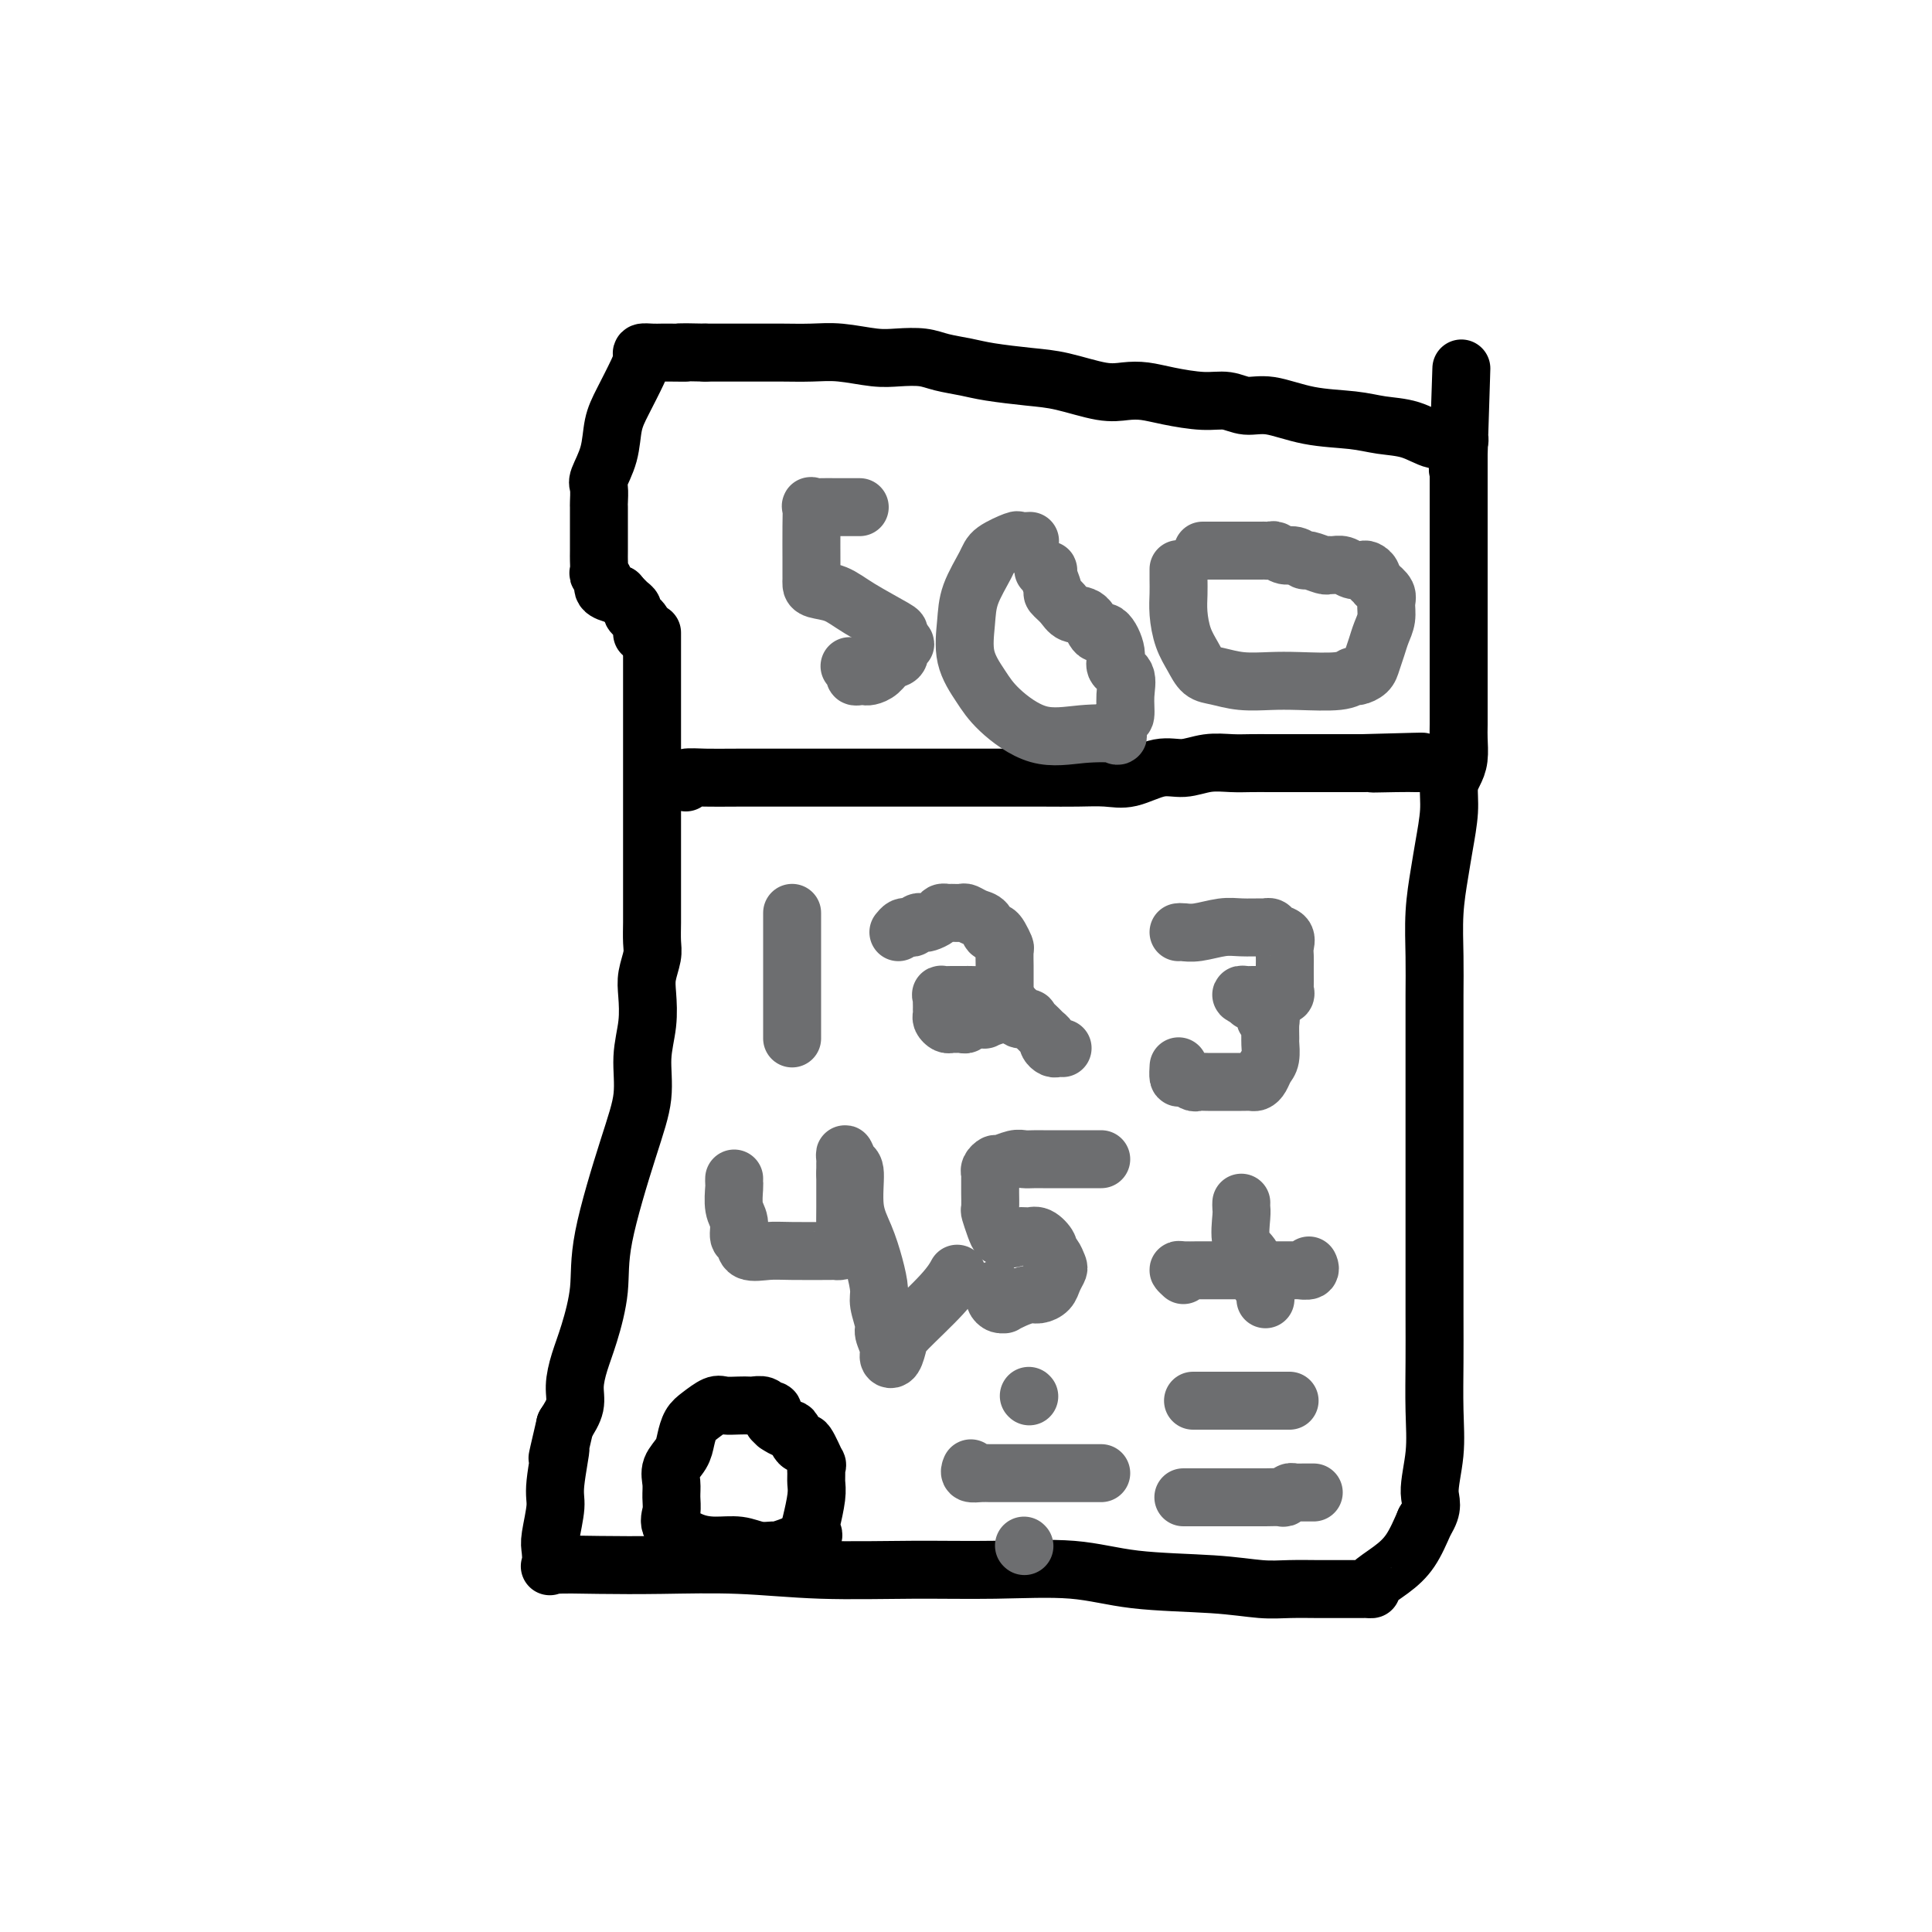
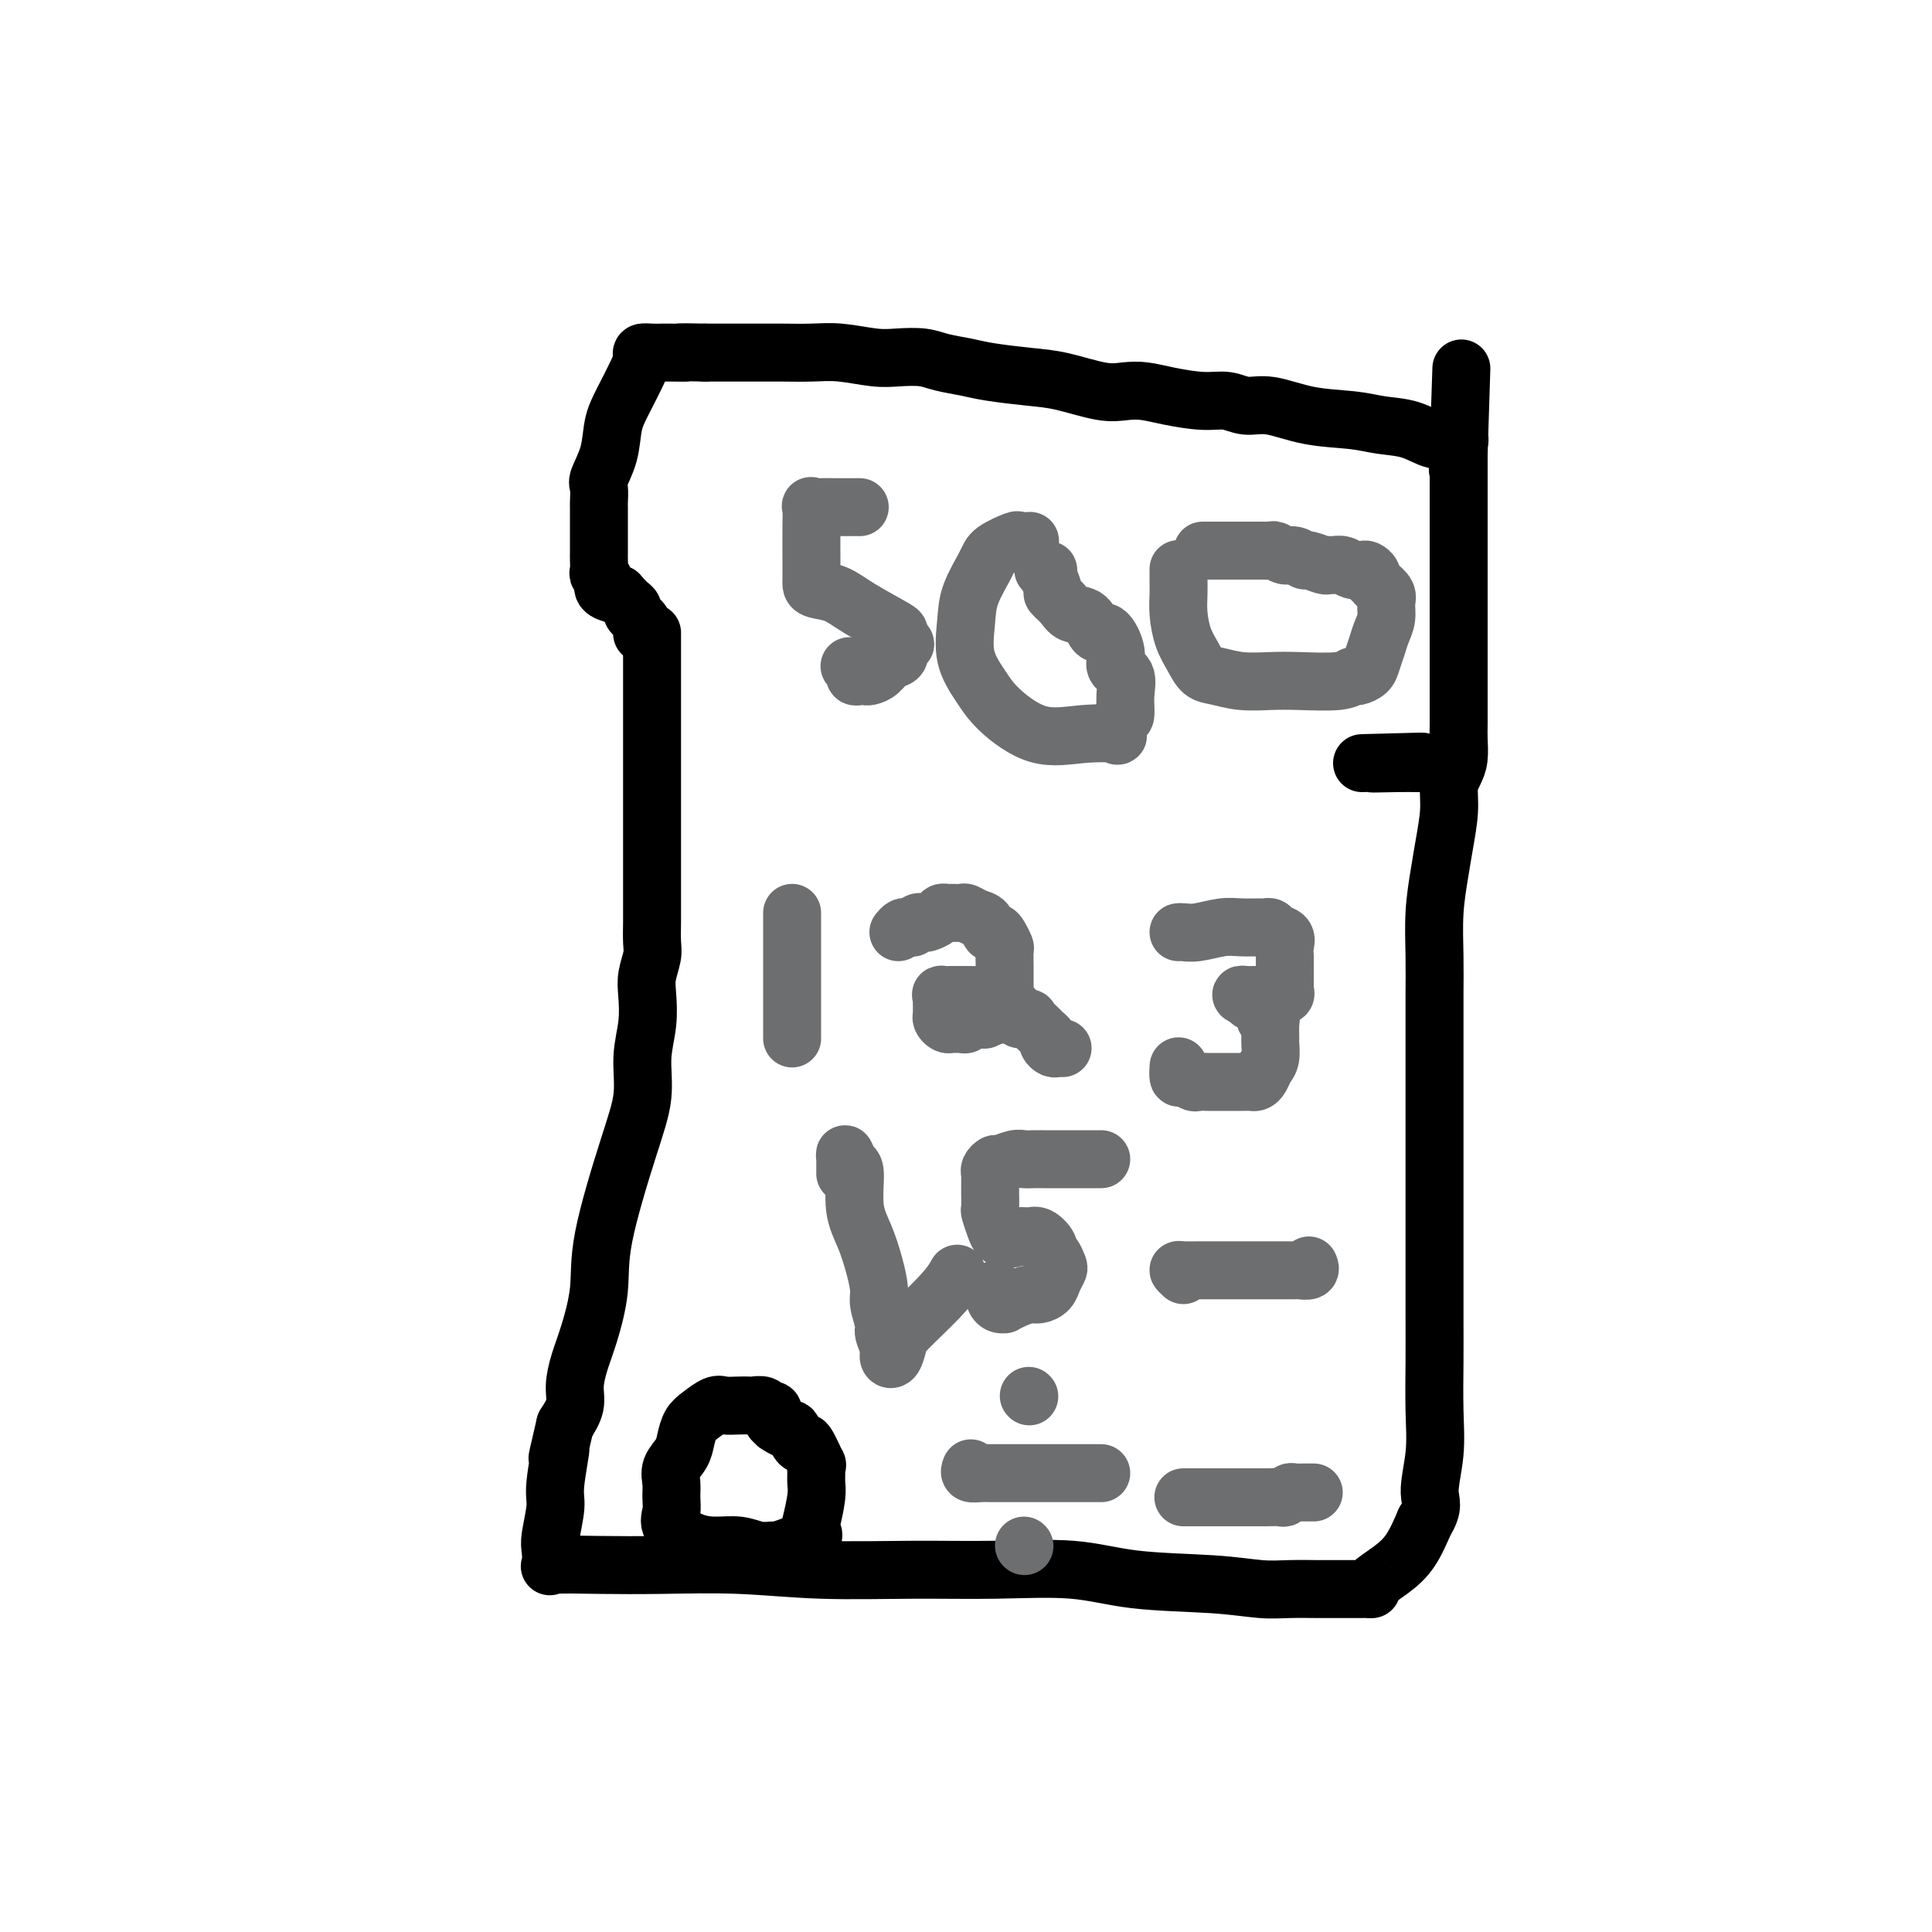
<svg xmlns="http://www.w3.org/2000/svg" viewBox="0 0 400 400" version="1.1">
  <g fill="none" stroke="#000000" stroke-width="12" stroke-linecap="round" stroke-linejoin="round">
    <path d="M135,131c-0.000,0.116 -0.000,0.231 0,1c0.000,0.769 0.000,2.191 0,3c-0.000,0.809 -0.000,1.004 0,3c0.000,1.996 0.000,5.793 0,9c-0.000,3.207 -0.000,5.824 0,8c0.000,2.176 0.000,3.911 0,6c-0.000,2.089 -0.000,4.530 0,6c0.000,1.470 0.000,1.967 0,4c-0.000,2.033 -0.000,5.601 0,8c0.000,2.399 0.001,3.628 0,5c-0.001,1.372 -0.004,2.888 0,4c0.004,1.112 0.015,1.821 0,3c-0.015,1.179 -0.055,2.827 0,4c0.055,1.173 0.207,1.872 0,3c-0.207,1.128 -0.772,2.686 -1,4c-0.228,1.314 -0.120,2.384 0,4c0.120,1.616 0.252,3.777 0,6c-0.252,2.223 -0.889,4.509 -1,7c-0.111,2.491 0.304,5.186 0,8c-0.304,2.814 -1.328,5.746 -3,11c-1.672,5.254 -3.993,12.831 -5,18c-1.007,5.169 -0.699,7.929 -1,11c-0.301,3.071 -1.210,6.453 -2,9c-0.790,2.547 -1.459,4.260 -2,6c-0.541,1.740 -0.953,3.507 -1,5c-0.047,1.493 0.272,2.712 0,4c-0.272,1.288 -1.136,2.644 -2,4" />
    <path d="M117,295c-2.637,11.285 -1.229,5.498 -1,5c0.229,-0.498 -0.723,4.295 -1,7c-0.277,2.705 0.119,3.324 0,5c-0.119,1.676 -0.754,4.411 -1,6c-0.246,1.589 -0.104,2.034 0,3c0.104,0.966 0.169,2.454 0,3c-0.169,0.546 -0.572,0.150 1,0c1.572,-0.150 5.119,-0.054 9,0c3.881,0.054 8.094,0.068 13,0c4.906,-0.068 10.503,-0.216 16,0c5.497,0.216 10.894,0.797 17,1c6.106,0.203 12.920,0.029 19,0c6.080,-0.029 11.427,0.087 17,0c5.573,-0.087 11.374,-0.377 16,0c4.626,0.377 8.078,1.422 13,2c4.922,0.578 11.313,0.691 16,1c4.687,0.309 7.668,0.815 10,1c2.332,0.185 4.015,0.050 6,0c1.985,-0.050 4.272,-0.013 6,0c1.728,0.013 2.899,0.004 4,0c1.101,-0.004 2.134,-0.003 3,0c0.866,0.003 1.564,0.006 2,0c0.436,-0.006 0.609,-0.022 1,0c0.391,0.022 1.000,0.083 1,0c0.000,-0.083 -0.608,-0.311 0,-1c0.608,-0.689 2.433,-1.839 4,-3c1.567,-1.161 2.876,-2.332 4,-4c1.124,-1.668 2.062,-3.834 3,-6" />
    <path d="M295,315c2.022,-3.150 1.078,-4.024 1,-6c-0.078,-1.976 0.711,-5.053 1,-8c0.289,-2.947 0.077,-5.766 0,-9c-0.077,-3.234 -0.021,-6.885 0,-10c0.021,-3.115 0.006,-5.695 0,-10c-0.006,-4.305 -0.002,-10.337 0,-16c0.002,-5.663 0.001,-10.958 0,-16c-0.001,-5.042 -0.001,-9.829 0,-14c0.001,-4.171 0.003,-7.724 0,-11c-0.003,-3.276 -0.012,-6.274 0,-9c0.012,-2.726 0.046,-5.179 0,-8c-0.046,-2.821 -0.171,-6.008 0,-9c0.171,-2.992 0.637,-5.788 1,-8c0.363,-2.212 0.623,-3.840 1,-6c0.377,-2.160 0.872,-4.851 1,-7c0.128,-2.149 -0.109,-3.756 0,-5c0.109,-1.244 0.565,-2.125 1,-3c0.435,-0.875 0.849,-1.746 1,-3c0.151,-1.254 0.041,-2.893 0,-4c-0.041,-1.107 -0.011,-1.682 0,-3c0.011,-1.318 0.003,-3.377 0,-5c-0.003,-1.623 -0.001,-2.809 0,-5c0.001,-2.191 0.000,-5.388 0,-10c-0.000,-4.612 -0.000,-10.639 0,-15c0.000,-4.361 0.000,-7.057 0,-9c-0.000,-1.943 -0.000,-3.132 0,-4c0.000,-0.868 0.000,-1.415 0,-2c-0.000,-0.585 -0.000,-1.208 0,-2c0.000,-0.792 0.000,-1.752 0,-2c-0.000,-0.248 -0.000,0.215 0,0c0.000,-0.215 0.000,-1.107 0,-2" />
    <path d="M302,94c1.089,-34.350 0.312,-9.724 0,-1c-0.312,8.724 -0.160,1.546 0,-1c0.160,-2.546 0.330,-0.461 0,0c-0.330,0.461 -1.158,-0.703 -2,-1c-0.842,-0.297 -1.699,0.273 -3,0c-1.301,-0.273 -3.047,-1.387 -5,-2c-1.953,-0.613 -4.115,-0.723 -6,-1c-1.885,-0.277 -3.494,-0.719 -6,-1c-2.506,-0.281 -5.910,-0.400 -9,-1c-3.090,-0.600 -5.866,-1.680 -8,-2c-2.134,-0.320 -3.627,0.121 -5,0c-1.373,-0.121 -2.625,-0.803 -4,-1c-1.375,-0.197 -2.874,0.093 -5,0c-2.126,-0.093 -4.878,-0.567 -7,-1c-2.122,-0.433 -3.614,-0.823 -5,-1c-1.386,-0.177 -2.667,-0.141 -4,0c-1.333,0.141 -2.718,0.389 -5,0c-2.282,-0.389 -5.461,-1.413 -8,-2c-2.539,-0.587 -4.439,-0.735 -7,-1c-2.561,-0.265 -5.784,-0.646 -8,-1c-2.216,-0.354 -3.426,-0.682 -5,-1c-1.574,-0.318 -3.511,-0.625 -5,-1c-1.489,-0.375 -2.528,-0.819 -4,-1c-1.472,-0.181 -3.376,-0.101 -5,0c-1.624,0.101 -2.967,0.223 -5,0c-2.033,-0.223 -4.756,-0.792 -7,-1c-2.244,-0.208 -4.010,-0.056 -6,0c-1.990,0.056 -4.203,0.015 -6,0c-1.797,-0.015 -3.176,-0.004 -5,0c-1.824,0.004 -4.093,0.001 -6,0c-1.907,-0.001 -3.454,-0.001 -5,0" />
    <path d="M146,73c-7.712,-0.155 -4.491,-0.042 -4,0c0.491,0.042 -1.749,0.013 -3,0c-1.251,-0.013 -1.513,-0.011 -2,0c-0.487,0.011 -1.198,0.032 -2,0c-0.802,-0.032 -1.697,-0.118 -2,0c-0.303,0.118 -0.016,0.438 0,1c0.016,0.562 -0.238,1.366 -1,3c-0.762,1.634 -2.032,4.099 -3,6c-0.968,1.901 -1.632,3.238 -2,5c-0.368,1.762 -0.438,3.947 -1,6c-0.562,2.053 -1.615,3.972 -2,5c-0.385,1.028 -0.103,1.165 0,2c0.103,0.835 0.028,2.369 0,3c-0.028,0.631 -0.007,0.358 0,1c0.007,0.642 0.001,2.200 0,4c-0.001,1.800 0.004,3.843 0,5c-0.004,1.157 -0.017,1.427 0,2c0.017,0.573 0.065,1.450 0,2c-0.065,0.550 -0.243,0.774 0,1c0.243,0.226 0.906,0.453 1,1c0.094,0.547 -0.381,1.415 0,2c0.381,0.585 1.618,0.889 2,1c0.382,0.111 -0.089,0.030 0,0c0.089,-0.030 0.740,-0.009 1,0c0.260,0.009 0.130,0.004 0,0" />
    <path d="M128,123c0.803,0.953 0.811,0.835 1,1c0.189,0.165 0.558,0.612 1,1c0.442,0.388 0.955,0.717 1,1c0.045,0.283 -0.380,0.519 0,1c0.380,0.481 1.564,1.206 2,2c0.436,0.794 0.125,1.655 0,2c-0.125,0.345 -0.062,0.172 0,0" />
  </g>
  <g fill="none" stroke="#6D6E70" stroke-width="12" stroke-linecap="round" stroke-linejoin="round">
    <path d="M164,189c0.000,1.255 0.000,2.510 0,3c0.000,0.490 0.000,0.214 0,1c-0.000,0.786 0.000,2.632 0,4c0.000,1.368 0.000,2.256 0,3c0.000,0.744 0.000,1.344 0,2c0.000,0.656 -0.000,1.370 0,2c0.000,0.630 0.000,1.178 0,2c0.000,0.822 0.000,1.919 0,3c0.000,1.081 0.000,2.146 0,3c0.000,0.854 0.000,1.497 0,2c0.000,0.503 0.000,0.866 0,1c0.000,0.134 0.000,0.038 0,0c0.000,-0.038 0.000,-0.019 0,0" />
    <path d="M186,193c0.333,-0.415 0.667,-0.829 1,-1c0.333,-0.171 0.666,-0.098 1,0c0.334,0.098 0.671,0.220 1,0c0.329,-0.220 0.651,-0.781 1,-1c0.349,-0.219 0.724,-0.097 1,0c0.276,0.097 0.454,0.170 1,0c0.546,-0.170 1.460,-0.581 2,-1c0.540,-0.419 0.707,-0.845 1,-1c0.293,-0.155 0.711,-0.038 1,0c0.289,0.038 0.448,-0.002 1,0c0.552,0.002 1.496,0.047 2,0c0.504,-0.047 0.569,-0.185 1,0c0.431,0.185 1.229,0.692 2,1c0.771,0.308 1.517,0.415 2,1c0.483,0.585 0.704,1.646 1,2c0.296,0.354 0.668,0.000 1,0c0.332,-0.000 0.625,0.352 1,1c0.375,0.648 0.833,1.590 1,2c0.167,0.410 0.045,0.287 0,1c-0.045,0.713 -0.012,2.261 0,3c0.012,0.739 0.003,0.670 0,1c-0.003,0.330 -0.001,1.059 0,2c0.001,0.941 -0.000,2.093 0,3c0.000,0.907 0.003,1.567 0,2c-0.003,0.433 -0.010,0.638 0,1c0.010,0.362 0.036,0.882 0,1c-0.036,0.118 -0.133,-0.164 -1,0c-0.867,0.164 -2.503,0.775 -3,1c-0.497,0.225 0.144,0.064 0,0c-0.144,-0.064 -1.072,-0.032 -2,0" />
    <path d="M202,211c-1.394,0.249 -1.879,-0.130 -2,0c-0.121,0.130 0.123,0.768 0,1c-0.123,0.232 -0.611,0.059 -1,0c-0.389,-0.059 -0.679,-0.004 -1,0c-0.321,0.004 -0.675,-0.041 -1,0c-0.325,0.041 -0.623,0.170 -1,0c-0.377,-0.170 -0.833,-0.637 -1,-1c-0.167,-0.363 -0.045,-0.622 0,-1c0.045,-0.378 0.013,-0.876 0,-1c-0.013,-0.124 -0.005,0.124 0,0c0.005,-0.124 0.008,-0.622 0,-1c-0.008,-0.378 -0.027,-0.637 0,-1c0.027,-0.363 0.101,-0.829 0,-1c-0.101,-0.171 -0.377,-0.046 0,0c0.377,0.046 1.407,0.012 2,0c0.593,-0.012 0.749,-0.003 1,0c0.251,0.003 0.596,0.001 1,0c0.404,-0.001 0.868,-0.001 1,0c0.132,0.001 -0.067,0.004 0,0c0.067,-0.004 0.399,-0.016 1,0c0.601,0.016 1.470,0.061 2,0c0.530,-0.061 0.719,-0.226 1,0c0.281,0.226 0.653,0.844 1,1c0.347,0.156 0.670,-0.150 1,0c0.330,0.150 0.666,0.757 1,1c0.334,0.243 0.667,0.121 1,0" />
    <path d="M208,208c1.962,0.322 0.366,0.129 0,0c-0.366,-0.129 0.498,-0.192 1,0c0.502,0.192 0.640,0.638 1,1c0.360,0.362 0.940,0.640 1,1c0.060,0.360 -0.402,0.803 0,1c0.402,0.197 1.667,0.147 2,0c0.333,-0.147 -0.265,-0.390 0,0c0.265,0.390 1.395,1.415 2,2c0.605,0.585 0.687,0.731 1,1c0.313,0.269 0.858,0.660 1,1c0.142,0.340 -0.119,0.627 0,1c0.119,0.373 0.620,0.832 1,1c0.380,0.168 0.641,0.045 1,0c0.359,-0.045 0.817,-0.013 1,0c0.183,0.013 0.092,0.006 0,0" />
    <path d="M244,193c0.210,-0.030 0.421,-0.061 1,0c0.579,0.061 1.527,0.213 3,0c1.473,-0.213 3.470,-0.790 5,-1c1.530,-0.210 2.594,-0.053 4,0c1.406,0.053 3.155,0.002 4,0c0.845,-0.002 0.787,0.044 1,0c0.213,-0.044 0.698,-0.178 1,0c0.302,0.178 0.421,0.666 1,1c0.579,0.334 1.619,0.512 2,1c0.381,0.488 0.102,1.286 0,2c-0.102,0.714 -0.028,1.343 0,2c0.028,0.657 0.009,1.343 0,2c-0.009,0.657 -0.008,1.286 0,2c0.008,0.714 0.022,1.512 0,2c-0.022,0.488 -0.081,0.667 0,1c0.081,0.333 0.302,0.821 0,1c-0.302,0.179 -1.128,0.048 -2,0c-0.872,-0.048 -1.791,-0.013 -2,0c-0.209,0.013 0.293,0.003 0,0c-0.293,-0.003 -1.380,0.002 -2,0c-0.620,-0.002 -0.775,-0.011 -1,0c-0.225,0.011 -0.522,0.041 -1,0c-0.478,-0.041 -1.137,-0.155 -1,0c0.137,0.155 1.068,0.577 2,1" />
    <path d="M259,207c-0.689,0.565 1.087,0.477 2,1c0.913,0.523 0.963,1.658 1,2c0.037,0.342 0.063,-0.108 0,0c-0.063,0.108 -0.213,0.772 0,1c0.213,0.228 0.790,0.018 1,0c0.210,-0.018 0.053,0.155 0,1c-0.053,0.845 -0.003,2.363 0,3c0.003,0.637 -0.041,0.395 0,1c0.041,0.605 0.166,2.057 0,3c-0.166,0.943 -0.623,1.377 -1,2c-0.377,0.623 -0.674,1.435 -1,2c-0.326,0.565 -0.682,0.884 -1,1c-0.318,0.116 -0.600,0.031 -1,0c-0.400,-0.031 -0.918,-0.007 -2,0c-1.082,0.007 -2.727,-0.002 -4,0c-1.273,0.002 -2.173,0.017 -3,0c-0.827,-0.017 -1.581,-0.064 -2,0c-0.419,0.064 -0.505,0.241 -1,0c-0.495,-0.241 -1.401,-0.900 -2,-1c-0.599,-0.100 -0.892,0.358 -1,0c-0.108,-0.358 -0.031,-1.531 0,-2c0.031,-0.469 0.015,-0.235 0,0" />
-     <path d="M152,244c-0.009,0.413 -0.017,0.825 0,1c0.017,0.175 0.061,0.111 0,1c-0.061,0.889 -0.226,2.729 0,4c0.226,1.271 0.843,1.973 1,3c0.157,1.027 -0.147,2.380 0,3c0.147,0.620 0.744,0.506 1,1c0.256,0.494 0.169,1.596 1,2c0.831,0.404 2.579,0.109 4,0c1.421,-0.109 2.514,-0.031 5,0c2.486,0.031 6.365,0.015 8,0c1.635,-0.015 1.027,-0.030 1,0c-0.027,0.030 0.529,0.104 1,0c0.471,-0.104 0.858,-0.385 1,-1c0.142,-0.615 0.038,-1.565 0,-3c-0.038,-1.435 -0.010,-3.354 0,-5c0.010,-1.646 0.003,-3.020 0,-4c-0.003,-0.980 -0.001,-1.566 0,-2c0.001,-0.434 0.000,-0.717 0,-1" />
    <path d="M175,243c0.001,-2.783 0.003,-2.241 0,-2c-0.003,0.241 -0.011,0.182 0,0c0.011,-0.182 0.040,-0.486 0,-1c-0.040,-0.514 -0.148,-1.238 0,-1c0.148,0.238 0.554,1.437 1,2c0.446,0.563 0.933,0.490 1,2c0.067,1.510 -0.284,4.605 0,7c0.284,2.395 1.205,4.091 2,6c0.795,1.909 1.466,4.029 2,6c0.534,1.971 0.932,3.791 1,5c0.068,1.209 -0.193,1.805 0,3c0.193,1.195 0.839,2.988 1,4c0.161,1.012 -0.164,1.242 0,2c0.164,0.758 0.816,2.044 1,3c0.184,0.956 -0.099,1.582 0,2c0.099,0.418 0.580,0.626 1,0c0.420,-0.626 0.778,-2.088 1,-3c0.222,-0.912 0.307,-1.275 2,-3c1.693,-1.725 4.994,-4.810 7,-7c2.006,-2.190 2.716,-3.483 3,-4c0.284,-0.517 0.142,-0.259 0,0" />
    <path d="M228,240c-0.318,0.000 -0.636,0.000 -1,0c-0.364,-0.000 -0.774,-0.000 -1,0c-0.226,0.000 -0.269,0.000 -1,0c-0.731,-0.000 -2.149,-0.000 -3,0c-0.851,0.000 -1.134,0.000 -2,0c-0.866,-0.000 -2.314,-0.001 -3,0c-0.686,0.001 -0.611,0.004 -1,0c-0.389,-0.004 -1.242,-0.016 -2,0c-0.758,0.016 -1.422,0.060 -2,0c-0.578,-0.060 -1.069,-0.223 -2,0c-0.931,0.223 -2.302,0.832 -3,1c-0.698,0.168 -0.723,-0.105 -1,0c-0.277,0.105 -0.806,0.589 -1,1c-0.194,0.411 -0.052,0.748 0,1c0.052,0.252 0.013,0.419 0,1c-0.013,0.581 -0.001,1.577 0,2c0.001,0.423 -0.011,0.275 0,1c0.011,0.725 0.044,2.324 0,3c-0.044,0.676 -0.167,0.429 0,1c0.167,0.571 0.622,1.962 1,3c0.378,1.038 0.679,1.725 1,2c0.321,0.275 0.660,0.137 1,0" />
    <path d="M208,256c1.046,0.920 2.160,0.222 3,0c0.840,-0.222 1.405,0.034 2,0c0.595,-0.034 1.221,-0.356 2,0c0.779,0.356 1.712,1.390 2,2c0.288,0.610 -0.070,0.796 0,1c0.070,0.204 0.567,0.425 1,1c0.433,0.575 0.804,1.503 1,2c0.196,0.497 0.219,0.563 0,1c-0.219,0.437 -0.681,1.244 -1,2c-0.319,0.756 -0.496,1.460 -1,2c-0.504,0.540 -1.336,0.915 -2,1c-0.664,0.085 -1.162,-0.120 -2,0c-0.838,0.120 -2.018,0.565 -3,1c-0.982,0.435 -1.766,0.859 -2,1c-0.234,0.141 0.081,0.000 0,0c-0.081,-0.000 -0.558,0.140 -1,0c-0.442,-0.140 -0.851,-0.560 -1,-1c-0.149,-0.440 -0.040,-0.902 0,-1c0.040,-0.098 0.011,0.166 0,0c-0.011,-0.166 -0.003,-0.762 0,-1c0.003,-0.238 0.002,-0.119 0,0" />
-     <path d="M257,249c-0.015,0.328 -0.029,0.657 0,1c0.029,0.343 0.102,0.701 0,2c-0.102,1.299 -0.377,3.538 0,5c0.377,1.462 1.408,2.147 2,3c0.592,0.853 0.747,1.874 1,3c0.253,1.126 0.604,2.358 1,3c0.396,0.642 0.838,0.694 1,1c0.162,0.306 0.043,0.865 0,1c-0.043,0.135 -0.012,-0.156 0,0c0.012,0.156 0.003,0.759 0,1c-0.003,0.241 -0.002,0.121 0,0" />
    <path d="M245,264c-0.459,-0.423 -0.919,-0.845 -1,-1c-0.081,-0.155 0.216,-0.041 1,0c0.784,0.041 2.056,0.011 3,0c0.944,-0.011 1.561,-0.003 3,0c1.439,0.003 3.699,0.001 5,0c1.301,-0.001 1.644,-0.000 2,0c0.356,0.000 0.724,0.000 1,0c0.276,-0.000 0.460,-0.000 1,0c0.540,0.000 1.435,-0.000 2,0c0.565,0.000 0.799,0.000 1,0c0.201,-0.000 0.367,-0.000 1,0c0.633,0.000 1.732,0.001 2,0c0.268,-0.001 -0.296,-0.004 0,0c0.296,0.004 1.452,0.015 2,0c0.548,-0.015 0.487,-0.056 1,0c0.513,0.056 1.600,0.207 2,0c0.400,-0.207 0.114,-0.774 0,-1c-0.114,-0.226 -0.057,-0.113 0,0" />
-     <path d="M247,290c0.380,0.000 0.761,0.000 1,0c0.239,0.000 0.337,0.000 1,0c0.663,0.000 1.893,0.000 3,0c1.107,0.000 2.093,0.000 3,0c0.907,0.000 1.734,0.000 2,0c0.266,0.000 -0.030,0.000 0,0c0.030,0.000 0.385,0.000 1,0c0.615,0.000 1.488,0.000 2,0c0.512,0.000 0.662,0.000 1,0c0.338,0.000 0.864,0.000 1,0c0.136,0.000 -0.117,0.000 0,0c0.117,0.000 0.605,0.000 1,0c0.395,0.000 0.698,0.000 1,0c0.302,-0.000 0.603,0.000 1,0c0.397,0.000 0.890,0.000 1,0c0.110,0.000 -0.163,0.000 0,0c0.163,0.000 0.761,0.000 1,0c0.239,0.000 0.120,0.000 0,0" />
    <path d="M245,310c0.286,-0.000 0.572,-0.000 1,0c0.428,0.000 0.997,0.000 2,0c1.003,-0.000 2.439,-0.000 4,0c1.561,0.000 3.246,0.000 4,0c0.754,-0.000 0.577,-0.000 1,0c0.423,0.000 1.447,0.001 2,0c0.553,-0.001 0.634,-0.004 1,0c0.366,0.004 1.015,0.015 2,0c0.985,-0.015 2.305,-0.057 3,0c0.695,0.057 0.763,0.211 1,0c0.237,-0.211 0.642,-0.789 1,-1c0.358,-0.211 0.669,-0.057 1,0c0.331,0.057 0.681,0.015 1,0c0.319,-0.015 0.608,-0.004 1,0c0.392,0.004 0.889,0.001 1,0c0.111,-0.001 -0.162,-0.000 0,0c0.162,0.000 0.761,0.000 1,0c0.239,-0.000 0.120,-0.000 0,0" />
    <path d="M213,289c0.000,0.000 0.100,0.100 0.1,0.1" />
    <path d="M201,304c-0.171,0.423 -0.342,0.845 0,1c0.342,0.155 1.198,0.041 2,0c0.802,-0.041 1.550,-0.011 2,0c0.450,0.011 0.602,0.003 1,0c0.398,-0.003 1.041,-0.001 2,0c0.959,0.001 2.234,0.000 3,0c0.766,-0.000 1.025,-0.000 2,0c0.975,0.000 2.668,0.000 4,0c1.332,-0.000 2.304,-0.000 3,0c0.696,0.000 1.118,0.000 2,0c0.882,-0.000 2.226,-0.000 3,0c0.774,0.000 0.978,0.000 1,0c0.022,-0.000 -0.138,-0.000 0,0c0.138,0.000 0.576,0.000 1,0c0.424,-0.000 0.836,-0.000 1,0c0.164,0.000 0.082,0.000 0,0" />
    <path d="M212,320c0.000,0.000 0.100,0.100 0.1,0.1" />
  </g>
  <g fill="none" stroke="#000000" stroke-width="12" stroke-linecap="round" stroke-linejoin="round">
    <path d="M160,294c0.007,0.081 0.014,0.161 0,0c-0.014,-0.161 -0.049,-0.565 0,-1c0.049,-0.435 0.182,-0.901 0,-1c-0.182,-0.099 -0.681,0.170 -1,0c-0.319,-0.170 -0.460,-0.777 -1,-1c-0.540,-0.223 -1.481,-0.061 -2,0c-0.519,0.061 -0.618,0.023 -1,0c-0.382,-0.023 -1.048,-0.029 -2,0c-0.952,0.029 -2.192,0.094 -3,0c-0.808,-0.094 -1.185,-0.346 -2,0c-0.815,0.346 -2.068,1.289 -3,2c-0.932,0.711 -1.542,1.191 -2,2c-0.458,0.809 -0.764,1.949 -1,3c-0.236,1.051 -0.402,2.014 -1,3c-0.598,0.986 -1.627,1.996 -2,3c-0.373,1.004 -0.089,2.002 0,3c0.089,0.998 -0.018,1.994 0,3c0.018,1.006 0.160,2.020 0,3c-0.160,0.980 -0.623,1.927 0,3c0.623,1.073 2.332,2.273 4,3c1.668,0.727 3.296,0.980 5,1c1.704,0.020 3.486,-0.194 5,0c1.514,0.194 2.762,0.795 4,1c1.238,0.205 2.466,0.014 3,0c0.534,-0.014 0.375,0.150 1,0c0.625,-0.150 2.036,-0.614 3,-1c0.964,-0.386 1.482,-0.693 2,-1" />
    <path d="M166,319c3.254,-0.556 2.389,-1.447 2,-2c-0.389,-0.553 -0.301,-0.770 0,-2c0.301,-1.230 0.814,-3.474 1,-5c0.186,-1.526 0.043,-2.333 0,-3c-0.043,-0.667 0.014,-1.194 0,-2c-0.014,-0.806 -0.098,-1.892 0,-2c0.098,-0.108 0.377,0.762 0,0c-0.377,-0.762 -1.409,-3.156 -2,-4c-0.591,-0.844 -0.740,-0.139 -1,0c-0.260,0.139 -0.630,-0.289 -1,-1c-0.370,-0.711 -0.738,-1.706 -1,-2c-0.262,-0.294 -0.417,0.113 -1,0c-0.583,-0.113 -1.595,-0.747 -2,-1c-0.405,-0.253 -0.202,-0.127 0,0" />
-     <path d="M142,162c-0.337,-0.423 -0.675,-0.845 0,-1c0.675,-0.155 2.361,-0.041 4,0c1.639,0.041 3.231,0.011 7,0c3.769,-0.011 9.715,-0.003 14,0c4.285,0.003 6.910,0.001 9,0c2.090,-0.001 3.645,-0.000 5,0c1.355,0.000 2.509,0.000 4,0c1.491,-0.000 3.320,-0.000 5,0c1.680,0.000 3.210,0.000 5,0c1.790,-0.000 3.840,-0.001 6,0c2.160,0.001 4.431,0.002 7,0c2.569,-0.002 5.435,-0.008 8,0c2.565,0.008 4.828,0.031 7,0c2.172,-0.031 4.253,-0.117 6,0c1.747,0.117 3.159,0.438 5,0c1.841,-0.438 4.109,-1.634 6,-2c1.891,-0.366 3.405,0.098 5,0c1.595,-0.098 3.272,-0.758 5,-1c1.728,-0.242 3.506,-0.065 5,0c1.494,0.065 2.704,0.017 4,0c1.296,-0.017 2.679,-0.005 4,0c1.321,0.005 2.579,0.001 4,0c1.421,-0.001 3.003,-0.000 4,0c0.997,0.000 1.408,0.000 2,0c0.592,-0.000 1.365,-0.000 2,0c0.635,0.000 1.133,0.000 2,0c0.867,-0.000 2.105,-0.000 3,0c0.895,0.000 1.448,0.000 2,0" />
    <path d="M282,158c22.435,-0.619 8.522,-0.166 4,0c-4.522,0.166 0.347,0.044 3,0c2.653,-0.044 3.089,-0.012 4,0c0.911,0.012 2.296,0.003 3,0c0.704,-0.003 0.728,-0.001 1,0c0.272,0.001 0.792,0.000 1,0c0.208,-0.000 0.104,-0.000 0,0" />
  </g>
  <g fill="none" stroke="#6D6E70" stroke-width="12" stroke-linecap="round" stroke-linejoin="round">
    <path d="M178,105c-0.237,0.000 -0.474,0.001 -1,0c-0.526,-0.001 -1.342,-0.003 -2,0c-0.658,0.003 -1.157,0.009 -2,0c-0.843,-0.009 -2.030,-0.035 -3,0c-0.970,0.035 -1.724,0.132 -2,0c-0.276,-0.132 -0.074,-0.491 0,0c0.074,0.491 0.020,1.833 0,4c-0.020,2.167 -0.005,5.158 0,7c0.005,1.842 -0.001,2.534 0,3c0.001,0.466 0.009,0.707 0,1c-0.009,0.293 -0.033,0.639 0,1c0.033,0.361 0.124,0.737 1,1c0.876,0.263 2.536,0.413 4,1c1.464,0.587 2.733,1.611 5,3c2.267,1.389 5.534,3.143 7,4c1.466,0.857 1.133,0.816 1,1c-0.133,0.184 -0.067,0.592 0,1" />
    <path d="M186,132c2.792,2.207 0.770,1.225 0,1c-0.770,-0.225 -0.290,0.308 0,1c0.290,0.692 0.390,1.545 0,2c-0.390,0.455 -1.270,0.514 -2,1c-0.730,0.486 -1.310,1.399 -2,2c-0.690,0.601 -1.490,0.890 -2,1c-0.510,0.110 -0.729,0.040 -1,0c-0.271,-0.040 -0.595,-0.049 -1,0c-0.405,0.049 -0.892,0.158 -1,0c-0.108,-0.158 0.163,-0.581 0,-1c-0.163,-0.419 -0.761,-0.834 -1,-1c-0.239,-0.166 -0.120,-0.083 0,0" />
    <path d="M213,112c0.226,-0.013 0.452,-0.025 0,0c-0.452,0.025 -1.582,0.088 -2,0c-0.418,-0.088 -0.126,-0.326 -1,0c-0.874,0.326 -2.916,1.215 -4,2c-1.084,0.785 -1.210,1.465 -2,3c-0.790,1.535 -2.245,3.924 -3,6c-0.755,2.076 -0.810,3.839 -1,6c-0.190,2.161 -0.515,4.719 0,7c0.515,2.281 1.870,4.285 3,6c1.130,1.715 2.036,3.142 4,5c1.964,1.858 4.988,4.147 8,5c3.012,0.853 6.012,0.270 9,0c2.988,-0.270 5.963,-0.227 7,0c1.037,0.227 0.136,0.640 0,0c-0.136,-0.640 0.491,-2.331 1,-3c0.509,-0.669 0.898,-0.316 1,-1c0.102,-0.684 -0.084,-2.406 0,-4c0.084,-1.594 0.437,-3.062 0,-4c-0.437,-0.938 -1.663,-1.348 -2,-2c-0.337,-0.652 0.215,-1.546 0,-3c-0.215,-1.454 -1.198,-3.467 -2,-4c-0.802,-0.533 -1.424,0.414 -2,0c-0.576,-0.414 -1.106,-2.189 -2,-3c-0.894,-0.811 -2.153,-0.658 -3,-1c-0.847,-0.342 -1.284,-1.177 -2,-2c-0.716,-0.823 -1.712,-1.632 -2,-2c-0.288,-0.368 0.133,-0.295 0,-1c-0.133,-0.705 -0.819,-2.189 -1,-3c-0.181,-0.811 0.144,-0.949 0,-1c-0.144,-0.051 -0.755,-0.015 -1,0c-0.245,0.015 -0.122,0.007 0,0" />
    <path d="M244,118c0.001,-0.159 0.002,-0.318 0,0c-0.002,0.318 -0.009,1.113 0,2c0.009,0.887 0.032,1.866 0,3c-0.032,1.134 -0.120,2.422 0,4c0.120,1.578 0.449,3.446 1,5c0.551,1.554 1.325,2.795 2,4c0.675,1.205 1.250,2.375 2,3c0.750,0.625 1.674,0.704 3,1c1.326,0.296 3.052,0.807 5,1c1.948,0.193 4.118,0.066 6,0c1.882,-0.066 3.478,-0.073 6,0c2.522,0.073 5.971,0.225 8,0c2.029,-0.225 2.638,-0.826 3,-1c0.362,-0.174 0.478,0.078 1,0c0.522,-0.078 1.450,-0.485 2,-1c0.550,-0.515 0.721,-1.139 1,-2c0.279,-0.861 0.665,-1.960 1,-3c0.335,-1.040 0.620,-2.022 1,-3c0.380,-0.978 0.854,-1.953 1,-3c0.146,-1.047 -0.038,-2.167 0,-3c0.038,-0.833 0.296,-1.381 0,-2c-0.296,-0.619 -1.148,-1.310 -2,-2" />
    <path d="M285,121c-0.550,-1.265 -0.924,-0.926 -1,-1c-0.076,-0.074 0.146,-0.559 0,-1c-0.146,-0.441 -0.658,-0.836 -1,-1c-0.342,-0.164 -0.512,-0.097 -1,0c-0.488,0.097 -1.295,0.223 -2,0c-0.705,-0.223 -1.310,-0.796 -2,-1c-0.690,-0.204 -1.465,-0.040 -2,0c-0.535,0.040 -0.829,-0.046 -1,0c-0.171,0.046 -0.220,0.224 -1,0c-0.780,-0.224 -2.293,-0.848 -3,-1c-0.707,-0.152 -0.609,0.170 -1,0c-0.391,-0.170 -1.271,-0.830 -2,-1c-0.729,-0.170 -1.306,0.151 -2,0c-0.694,-0.151 -1.503,-0.772 -2,-1c-0.497,-0.228 -0.681,-0.061 -1,0c-0.319,0.061 -0.772,0.016 -1,0c-0.228,-0.016 -0.232,-0.004 -1,0c-0.768,0.004 -2.301,0.001 -3,0c-0.699,-0.001 -0.565,-0.000 -1,0c-0.435,0.000 -1.440,0.000 -2,0c-0.560,-0.000 -0.675,-0.000 -1,0c-0.325,0.000 -0.860,0.000 -1,0c-0.140,-0.000 0.116,-0.000 0,0c-0.116,0.000 -0.605,0.000 -1,0c-0.395,-0.000 -0.698,-0.000 -1,0" />
    <path d="M251,114c-2.467,0.000 -2.133,0.000 -2,0c0.133,0.000 0.067,0.000 0,0" />
  </g>
</svg>